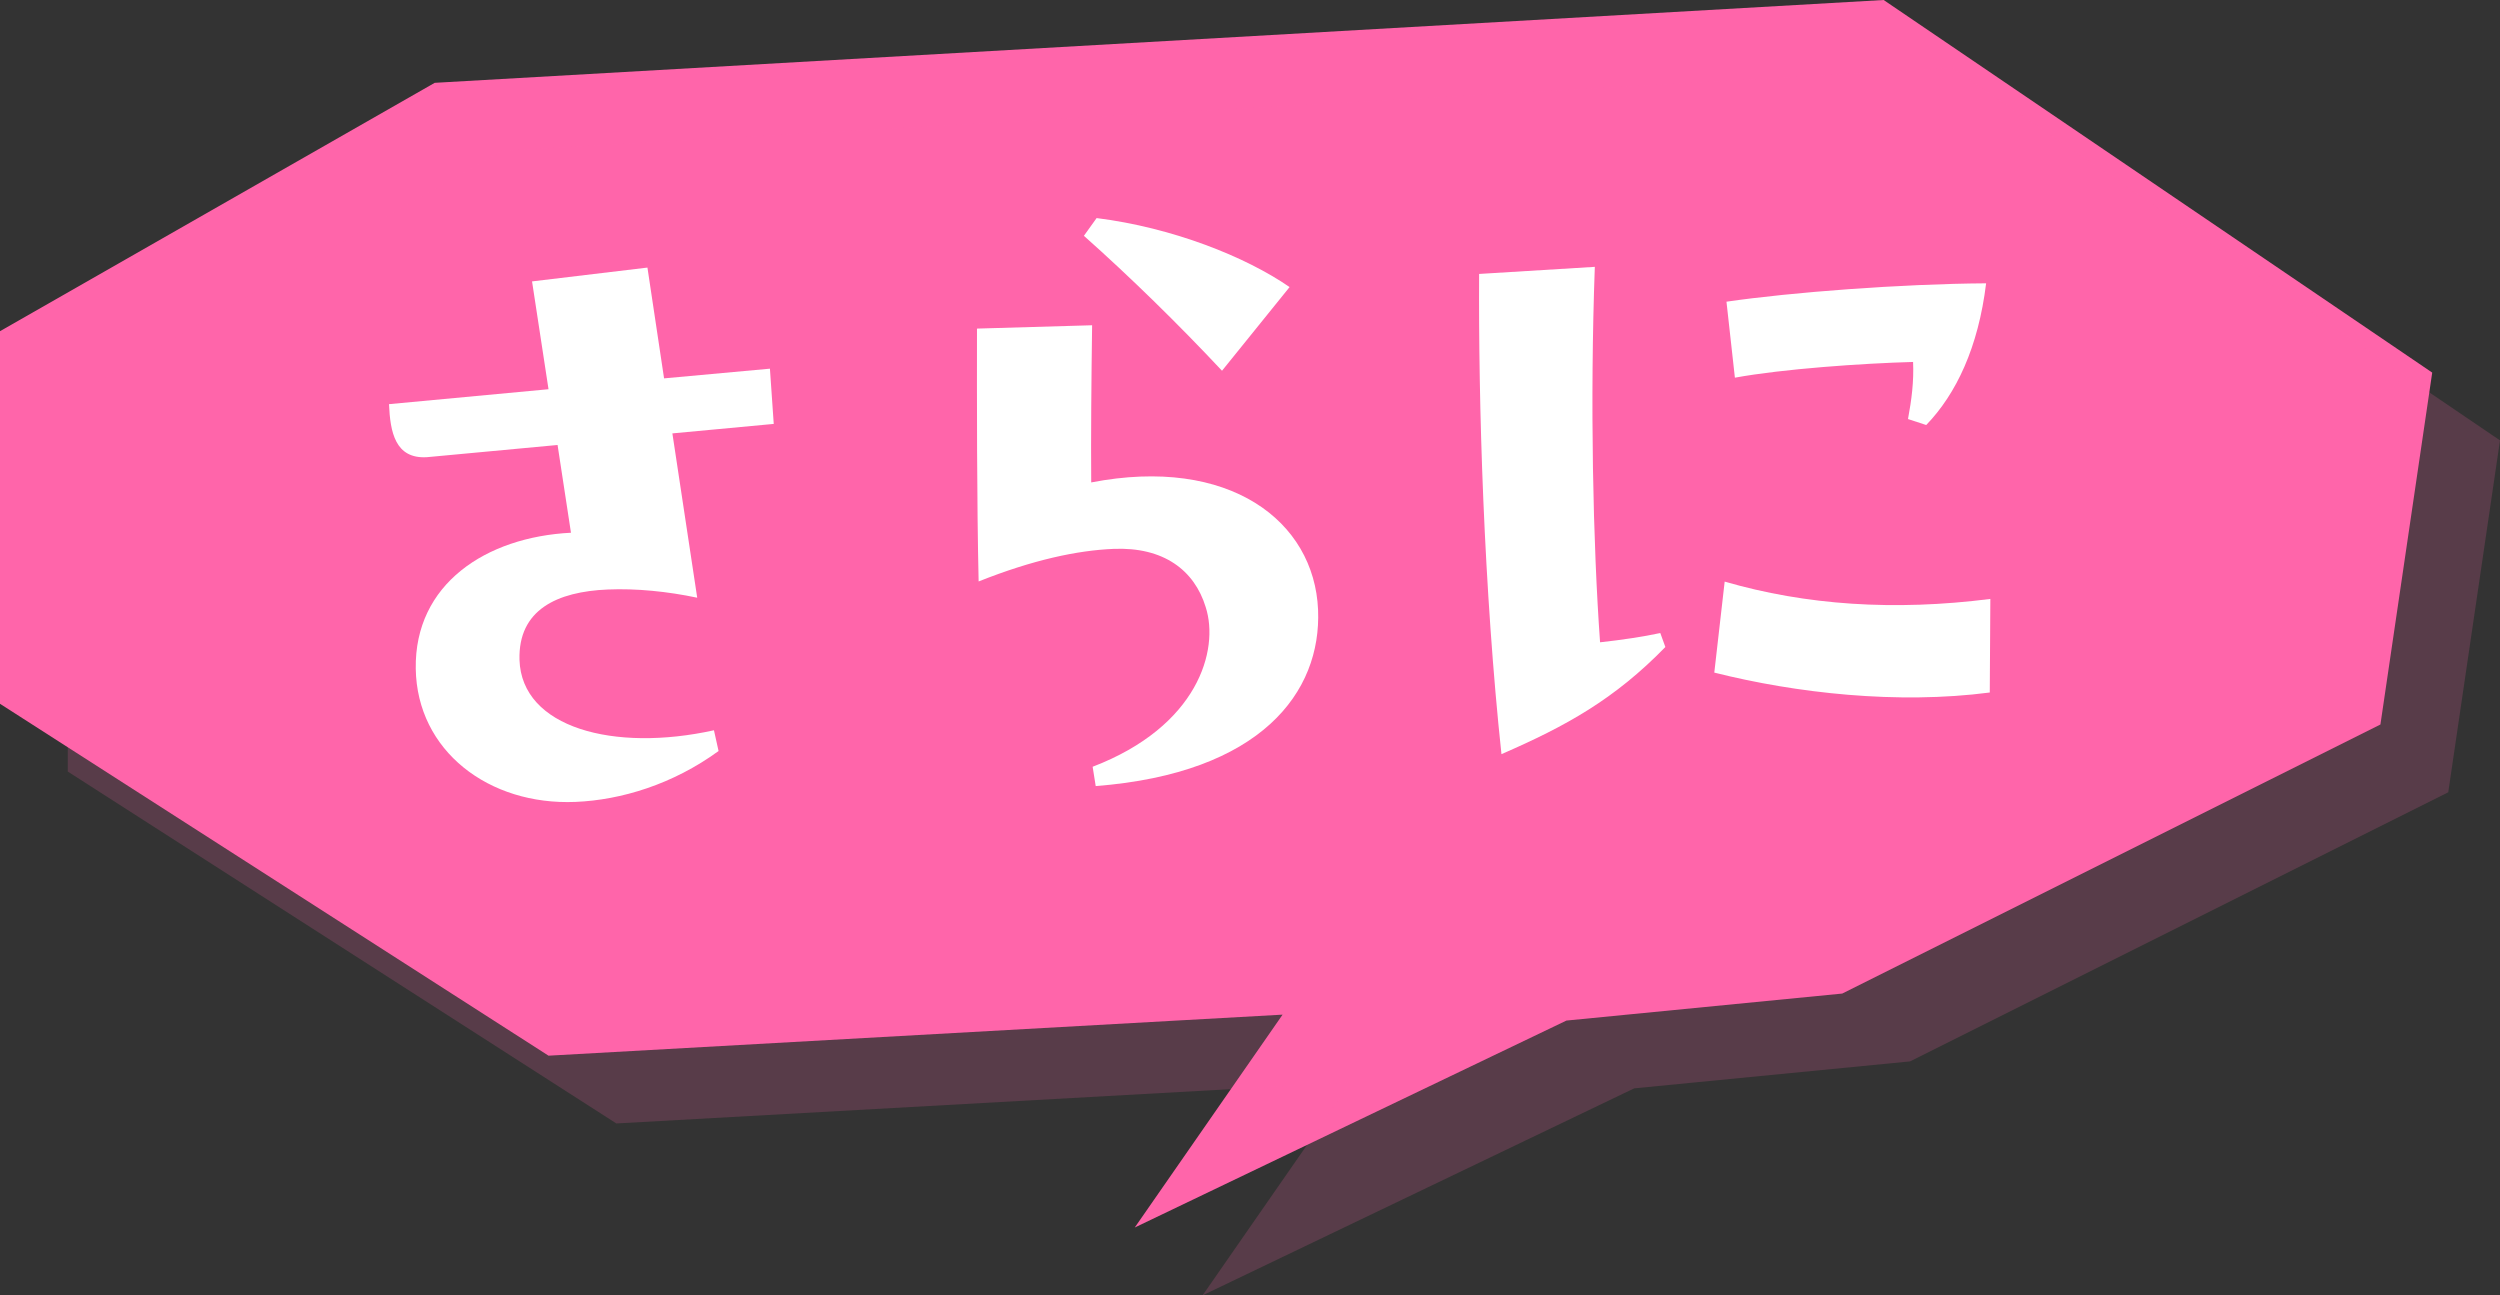
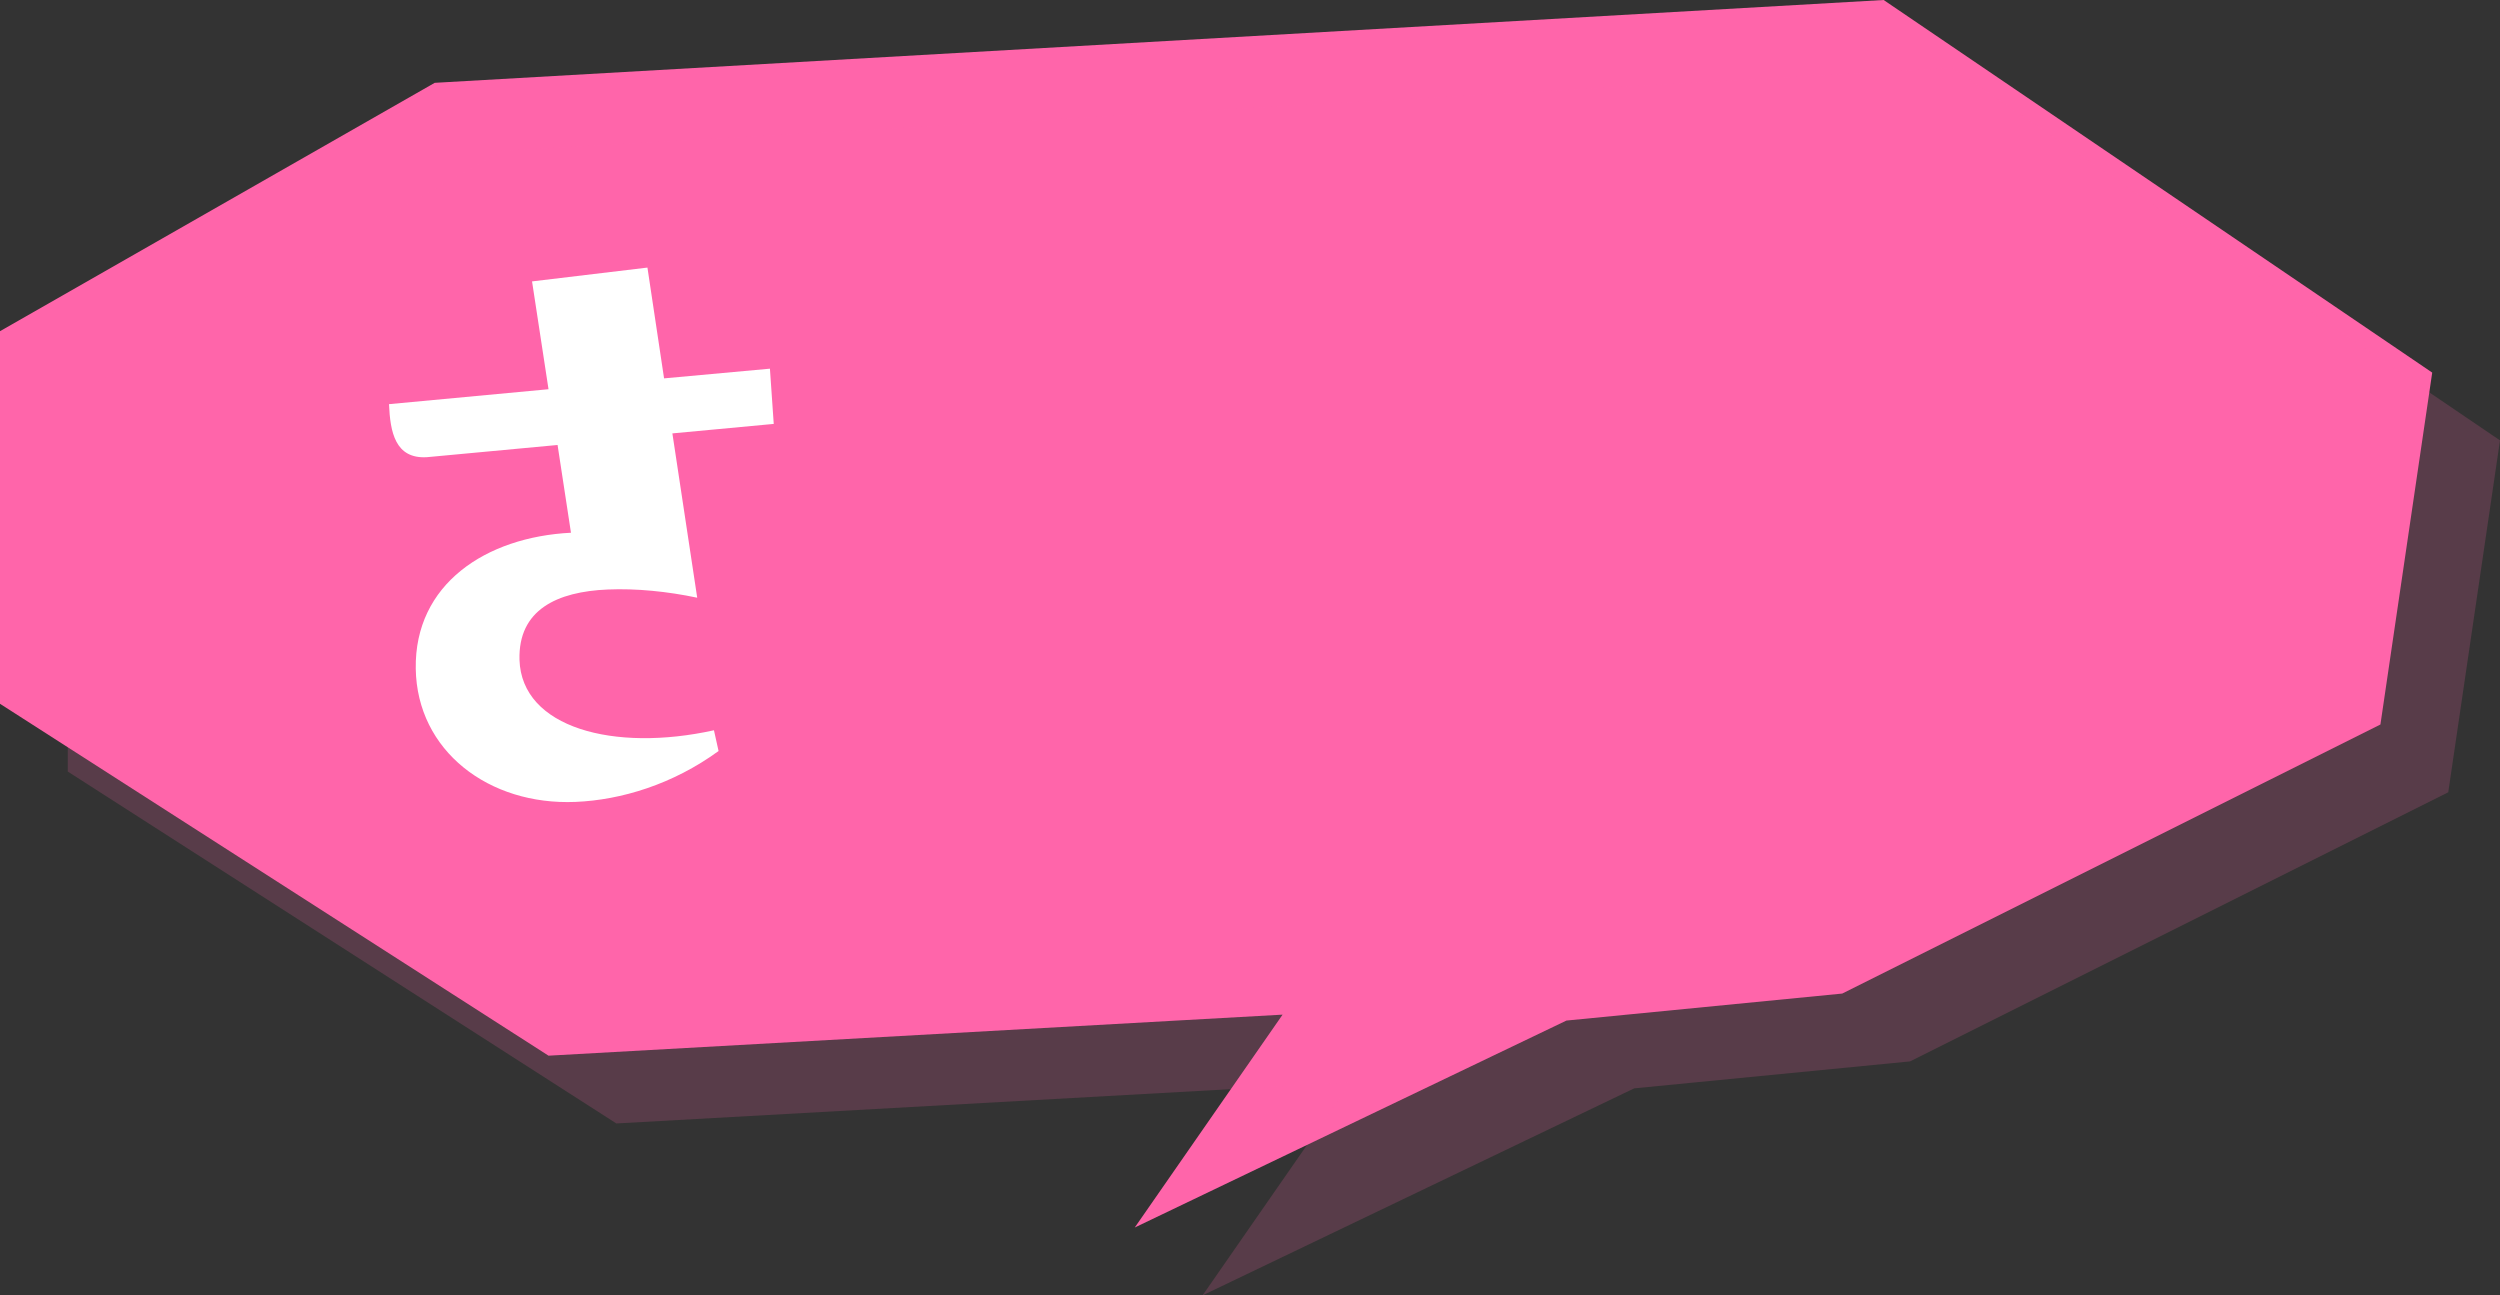
<svg xmlns="http://www.w3.org/2000/svg" id="_レイヤー_2" viewBox="0 0 472.09 244.61">
  <rect x="0" y="0" width="472.09" height="244.61" fill="#333333" stroke="none" />
  <defs>
    <style>.cls-1{opacity:.18;}.cls-2{fill:#ff65aa;}.cls-2,.cls-3{stroke-width:0px;}.cls-3{fill:#fff;}</style>
  </defs>
  <g id="_レイヤー_1-2">
    <polygon class="cls-2" points="0 62.54 0 132.9 103.58 199.35 242.2 191.6 214.28 231.8 295.8 192.72 347.88 187.62 449.51 136.81 459.29 70.36 355.7 0 82.09 15.64 0 62.54" />
    <g class="cls-1">
      <polygon class="cls-2" points="12.8 75.34 12.8 145.7 116.39 212.15 255 204.41 227.09 244.61 308.6 205.52 360.69 200.43 462.32 149.61 472.09 83.16 368.51 12.8 94.89 28.44 12.8 75.34" />
    </g>
    <path class="cls-3" d="M134.82,137.9l.87,3.92c-8.64,6.3-18.41,9.25-27.01,9.61-16.36.69-29.94-9.63-30.17-25.16-.25-15.96,13.23-24.86,29.31-25.67l-2.53-16.57-24.63,2.3c-6.06.39-6.98-4.79-7.2-10.01l30.12-2.82-3.11-20.36,21.79-2.61,3.14,20.92,19.99-1.83.72,10.43-19.14,1.79,4.69,31.03c-5.56-1.18-11.52-1.78-16.88-1.55-9.59.4-16.94,3.82-16.68,13.28.4,12.84,17.83,17.48,36.73,13.3Z" />
-     <path class="cls-3" d="M248.9,115.17c.65,15.52-10.72,30.83-41.99,33.27l-.58-3.65c19.89-7.62,23.95-22.06,21.35-30.14-2.13-6.98-7.97-11.4-17.42-11-6.77.28-15.18,2.05-25.46,6.15-.34-14.96-.33-34.75-.31-47.75l21.74-.63c-.14,10.18-.24,21.21-.17,29.68,26.07-5.05,42.13,7.28,42.84,24.06ZM230.76,70.01c-8.28-8.84-17.42-17.78-26.08-25.48l2.4-3.35c14.35,1.8,28.15,7.3,36.44,13.03l-12.76,15.8Z" />
-     <path class="cls-3" d="M313.52,119.53l.96,2.65c-9.62,9.87-18.73,14.92-30.95,20.23-1.63-15.2-2.75-31.96-3.42-47.9-.66-15.8-.87-30.91-.8-42.78l21.85-1.34c-.92,25.33-.35,52.3.99,70.9,4.08-.45,8.15-1.05,11.37-1.75ZM325.69,109.83c15.31,4.45,32.03,5.58,50.16,3.27l-.11,17.67c-17.43,2.28-36.6.12-52.02-3.76l1.96-17.18ZM327.61,71.32l-1.59-14.35c12.22-1.78,32.93-3.36,49.03-3.47-1.47,12.07-5.63,20.87-11.31,26.76l-3.44-1.13c.69-3.7,1.12-7.11.96-10.78-9.6.26-24.67,1.32-33.65,2.97Z" />
  </g>
</svg>